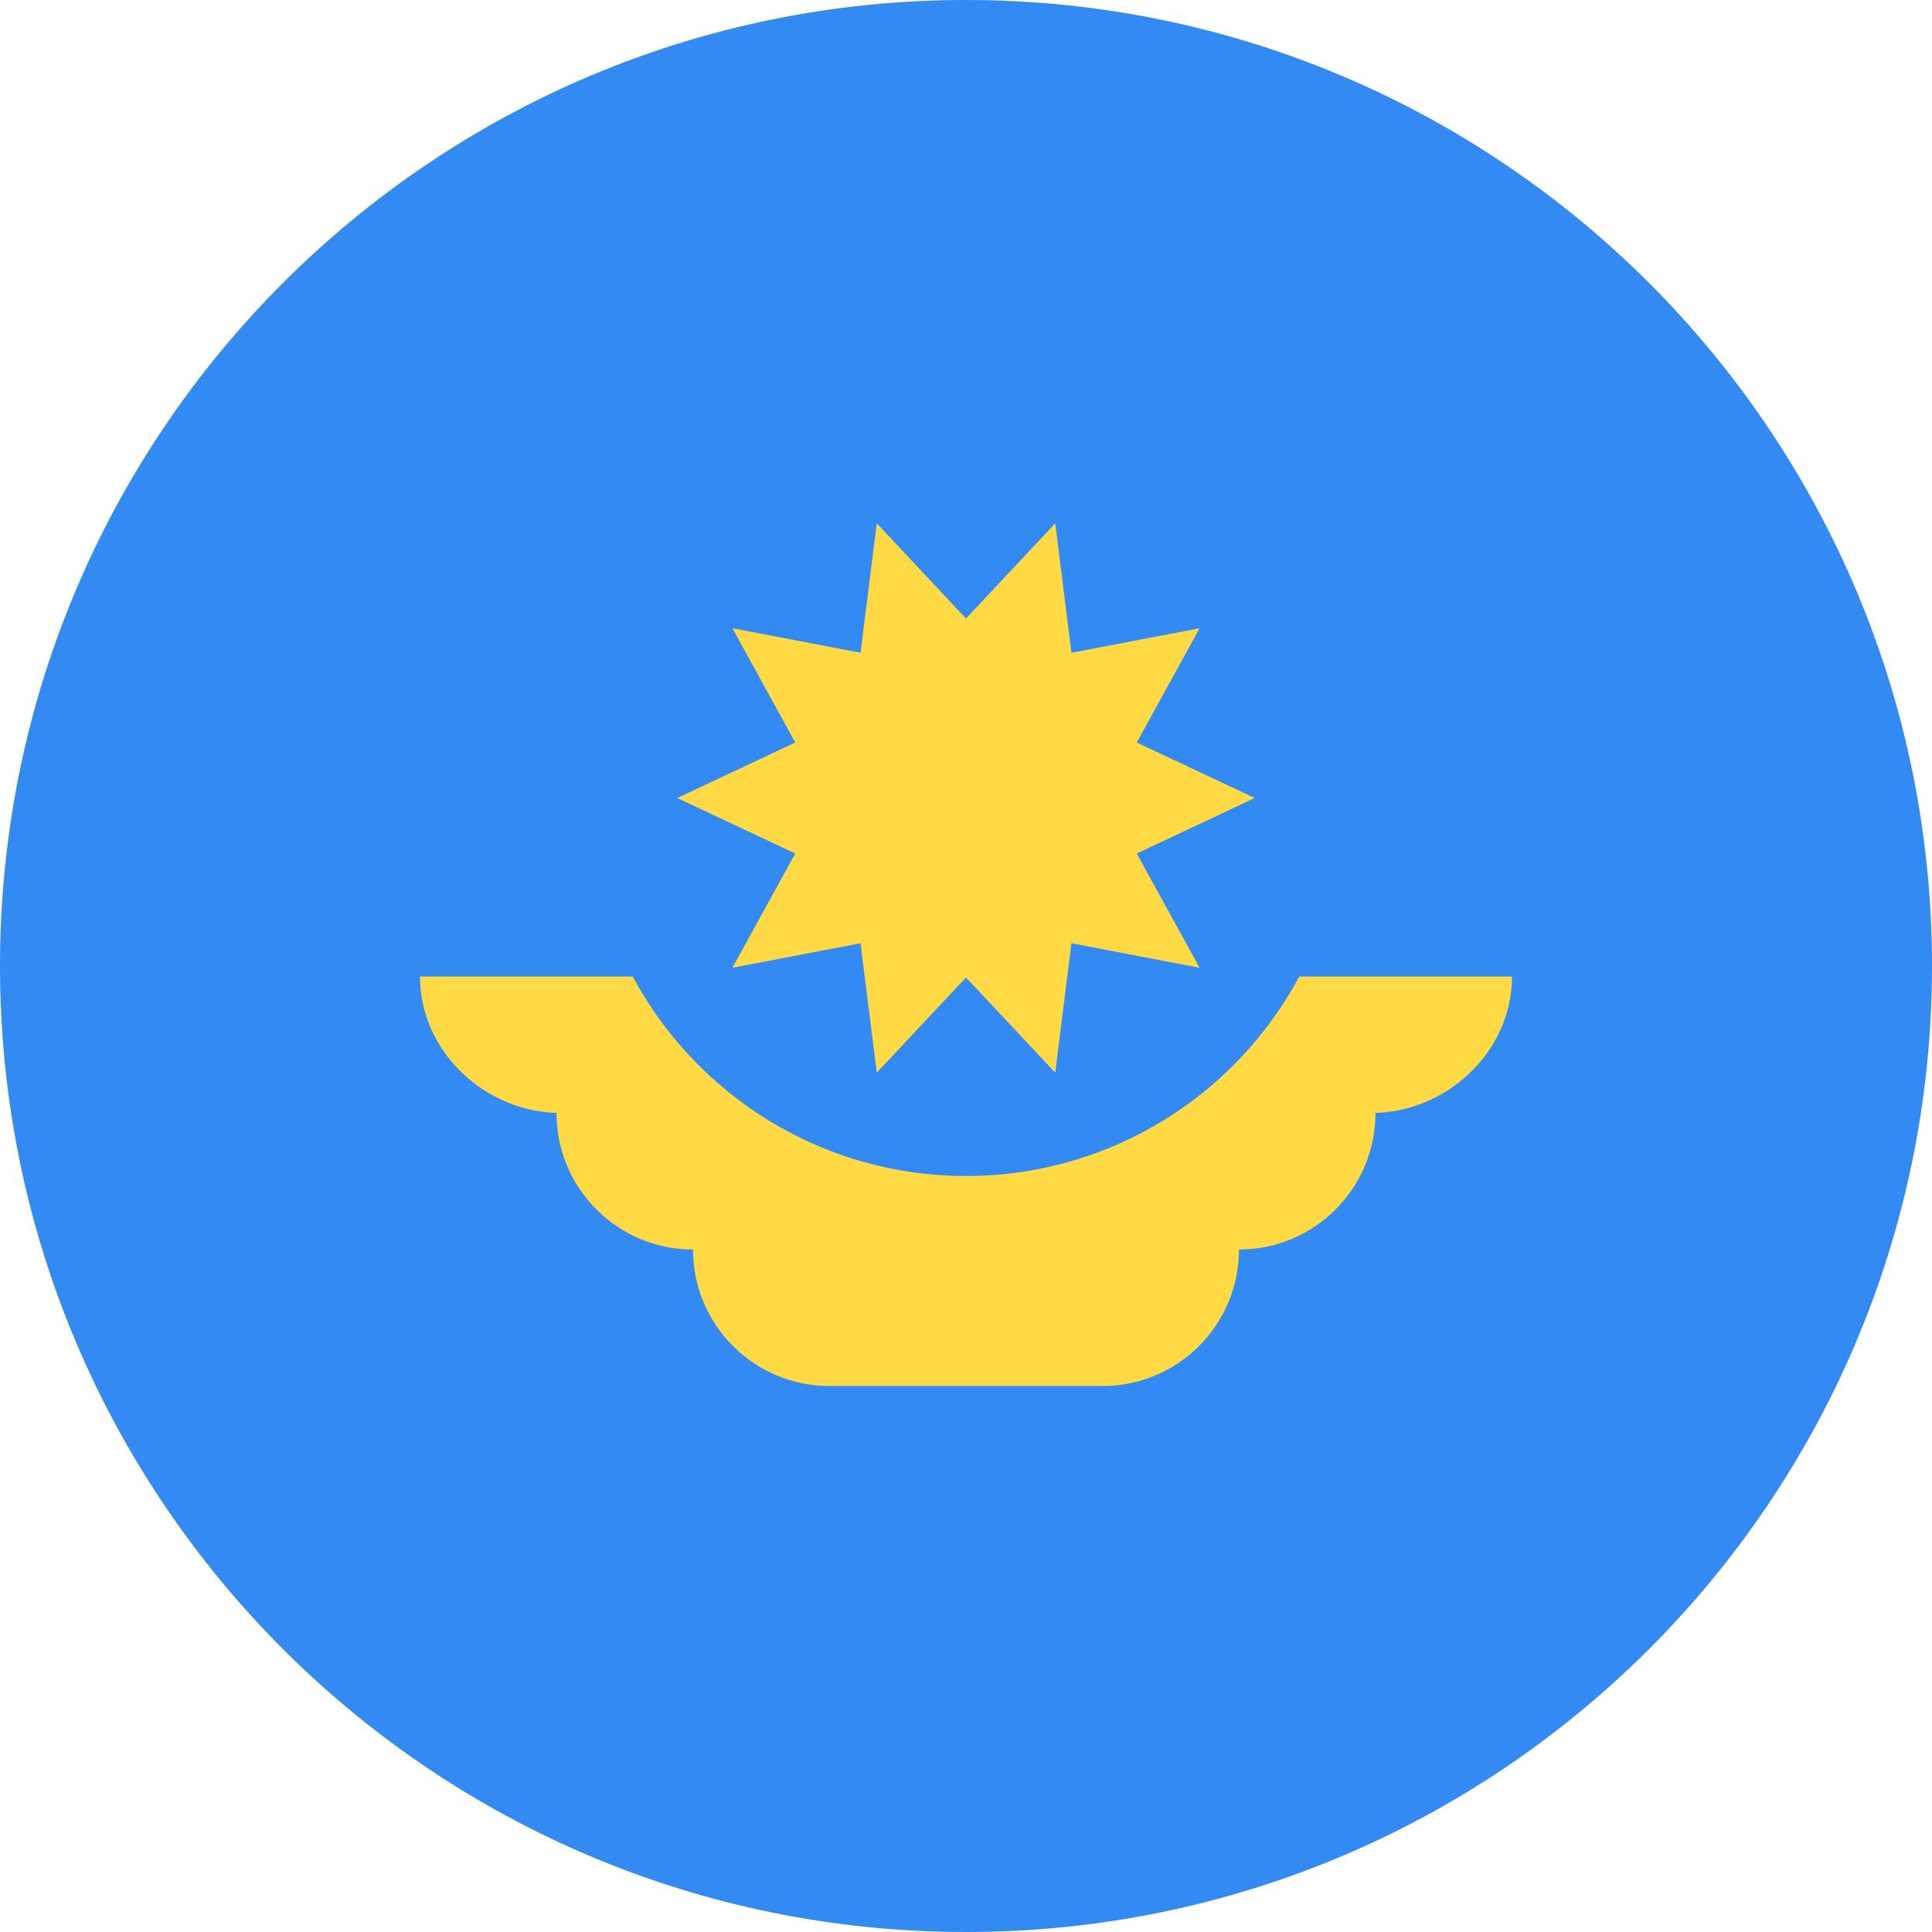
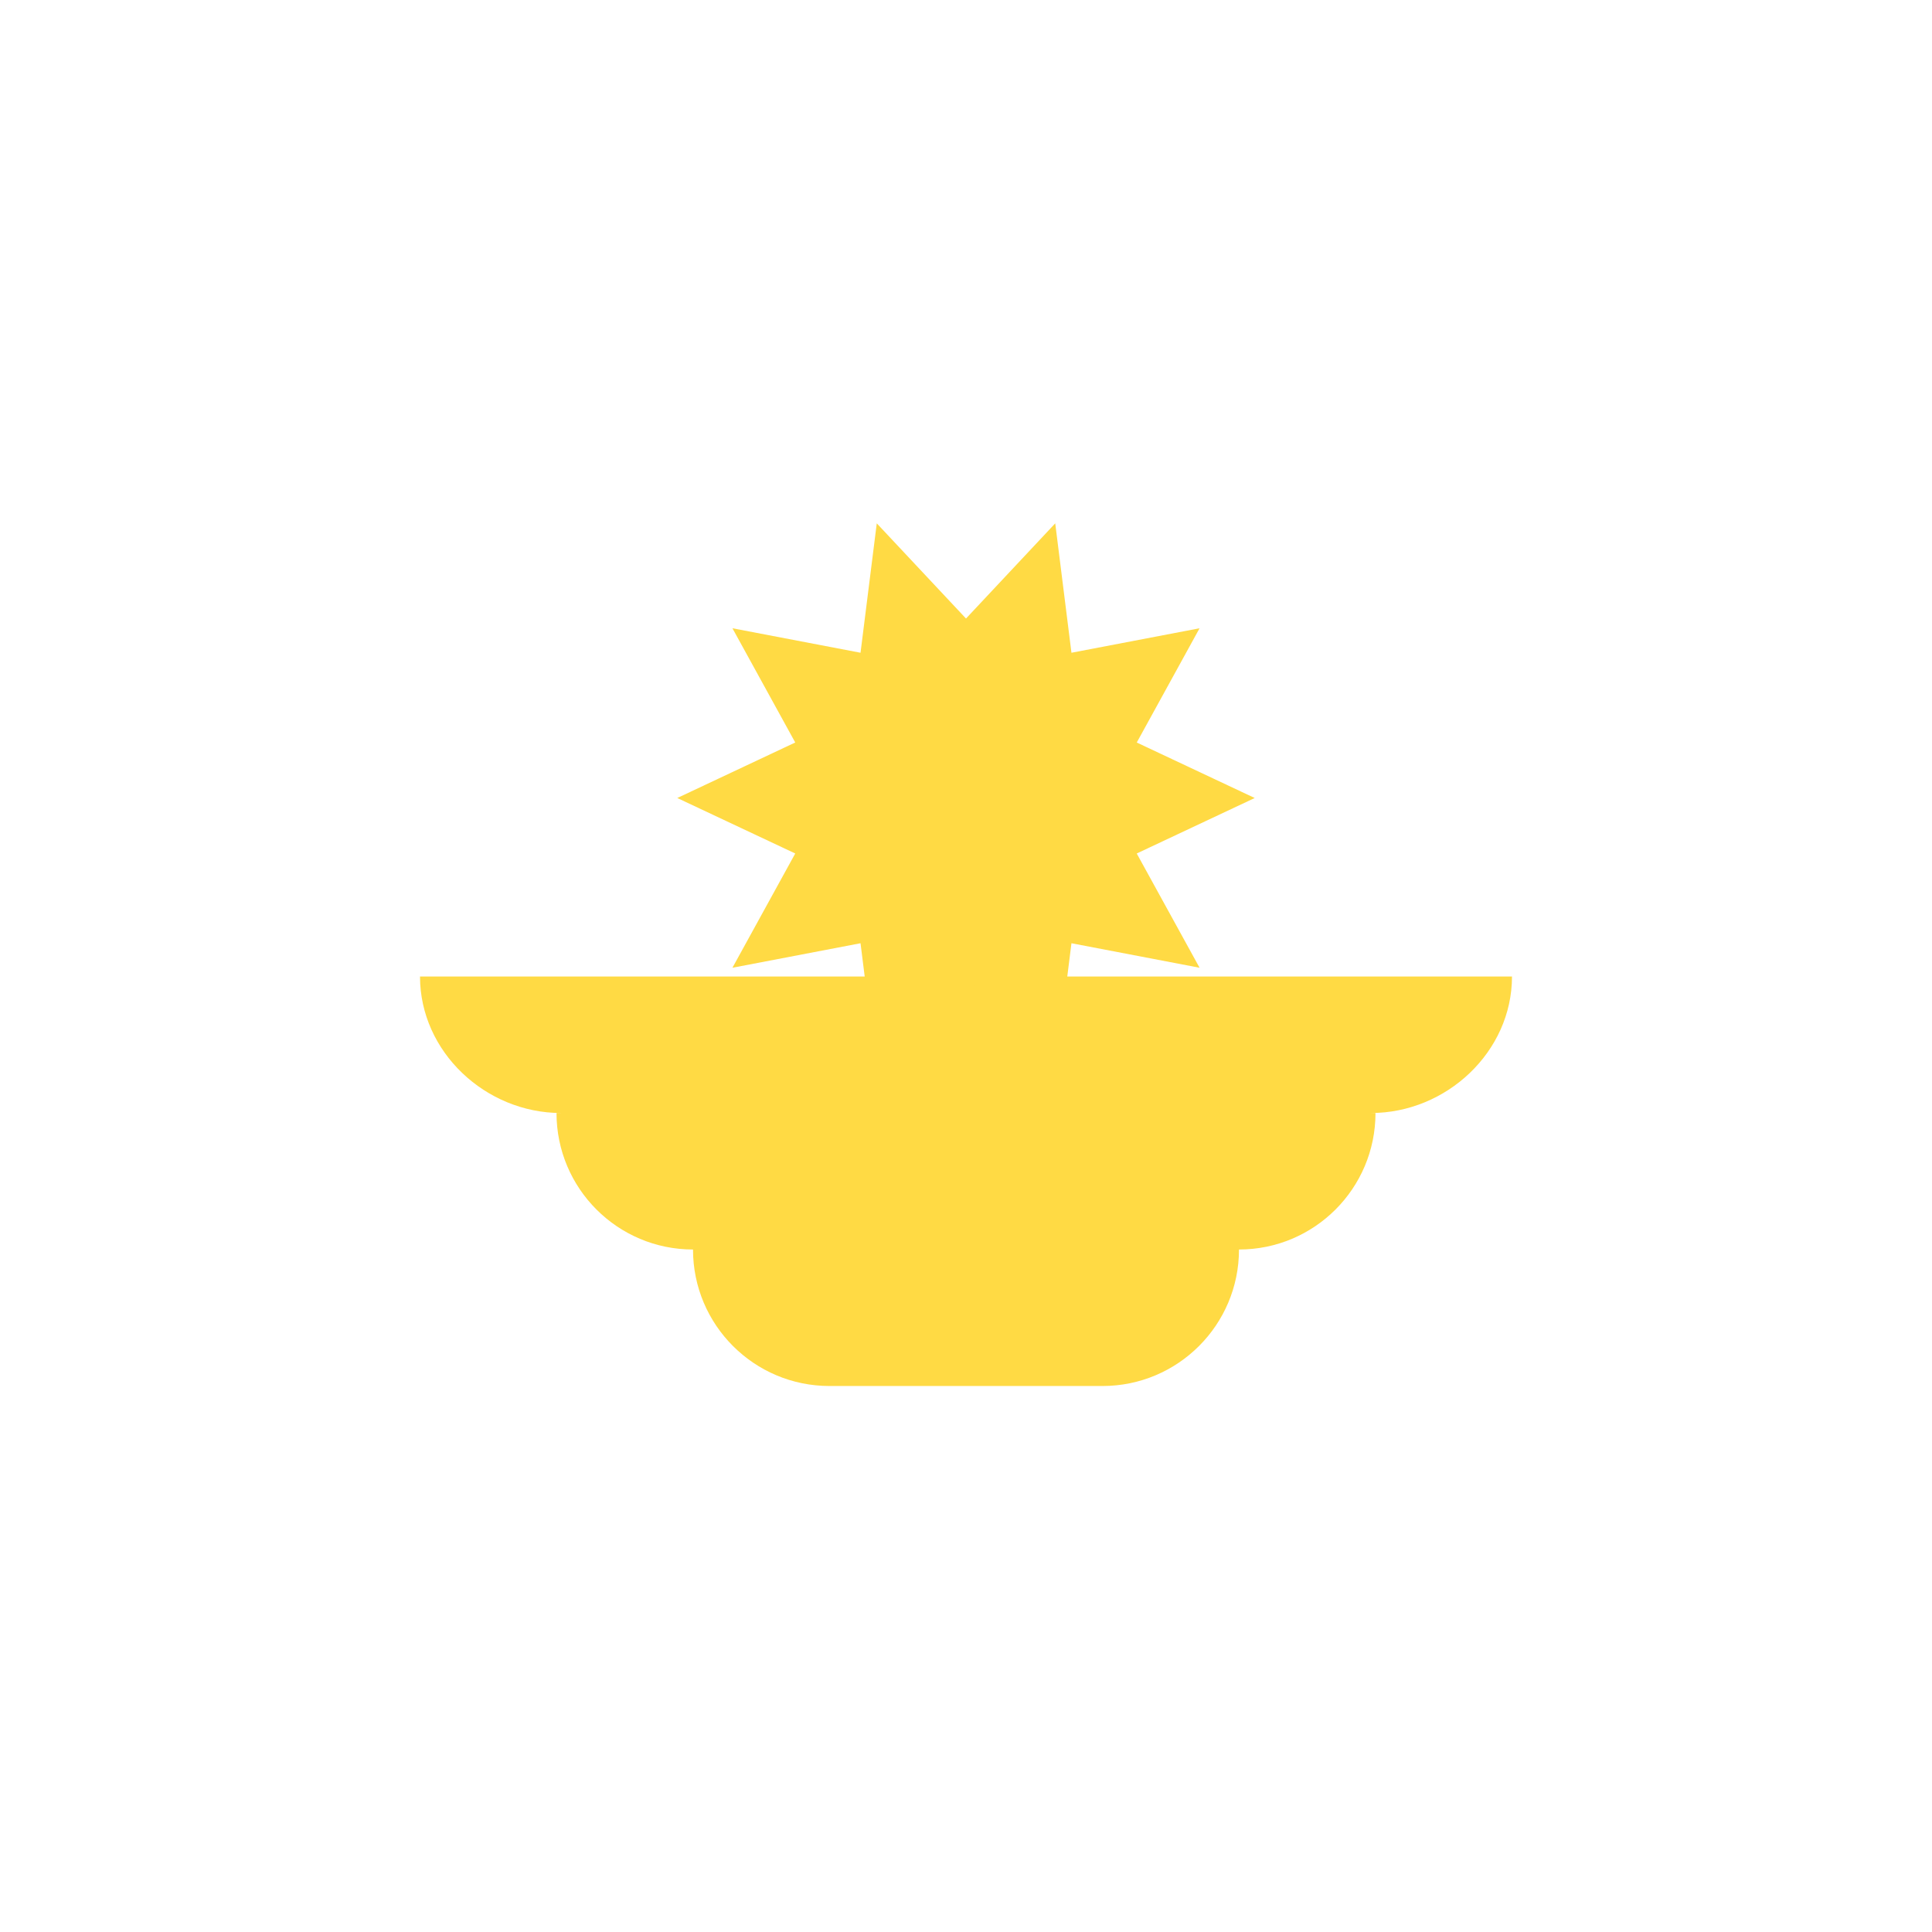
<svg xmlns="http://www.w3.org/2000/svg" width="86" height="86" viewBox="0 0 86 86" fill="none">
  <g id="flag/Kazakhstan" clip-path="url(#clip0_27_4906)">
-     <path id="Vector" d="M43 86C66.748 86 86 66.748 86 43C86 19.252 66.748 0 43 0C19.252 0 0 19.252 0 43C0 66.748 19.252 86 43 86Z" fill="#338AF3" />
    <path id="Vector_2" d="M67.304 43.468H18.696C18.696 46.823 21.618 49.544 24.974 49.544H24.772C24.772 52.899 27.492 55.62 30.848 55.62C30.848 58.975 33.568 61.696 36.924 61.696H49.076C52.432 61.696 55.152 58.975 55.152 55.62C58.508 55.62 61.228 52.899 61.228 49.544H61.026C64.381 49.544 67.304 46.823 67.304 43.468Z" fill="#FFDA44" />
-     <path id="Vector_3" d="M59.826 35.522C59.826 44.814 52.293 52.348 43 52.348C33.707 52.348 26.174 44.814 26.174 35.522" fill="#338AF3" />
    <path id="Vector_4" d="M55.852 35.522L50.6 37.992L53.397 43.078L47.694 41.987L46.972 47.748L43 43.511L39.028 47.748L38.305 41.987L32.603 43.078L35.399 37.992L30.148 35.522L35.399 33.051L32.603 27.966L38.305 29.056L39.028 23.296L43 27.533L46.972 23.296L47.694 29.056L53.397 27.966L50.601 33.052L55.852 35.522Z" fill="#FFDA44" />
  </g>
  <defs>
    <clipPath id="clip0_27_4906">
      <rect width="86" height="86" fill="white" />
    </clipPath>
  </defs>
</svg>